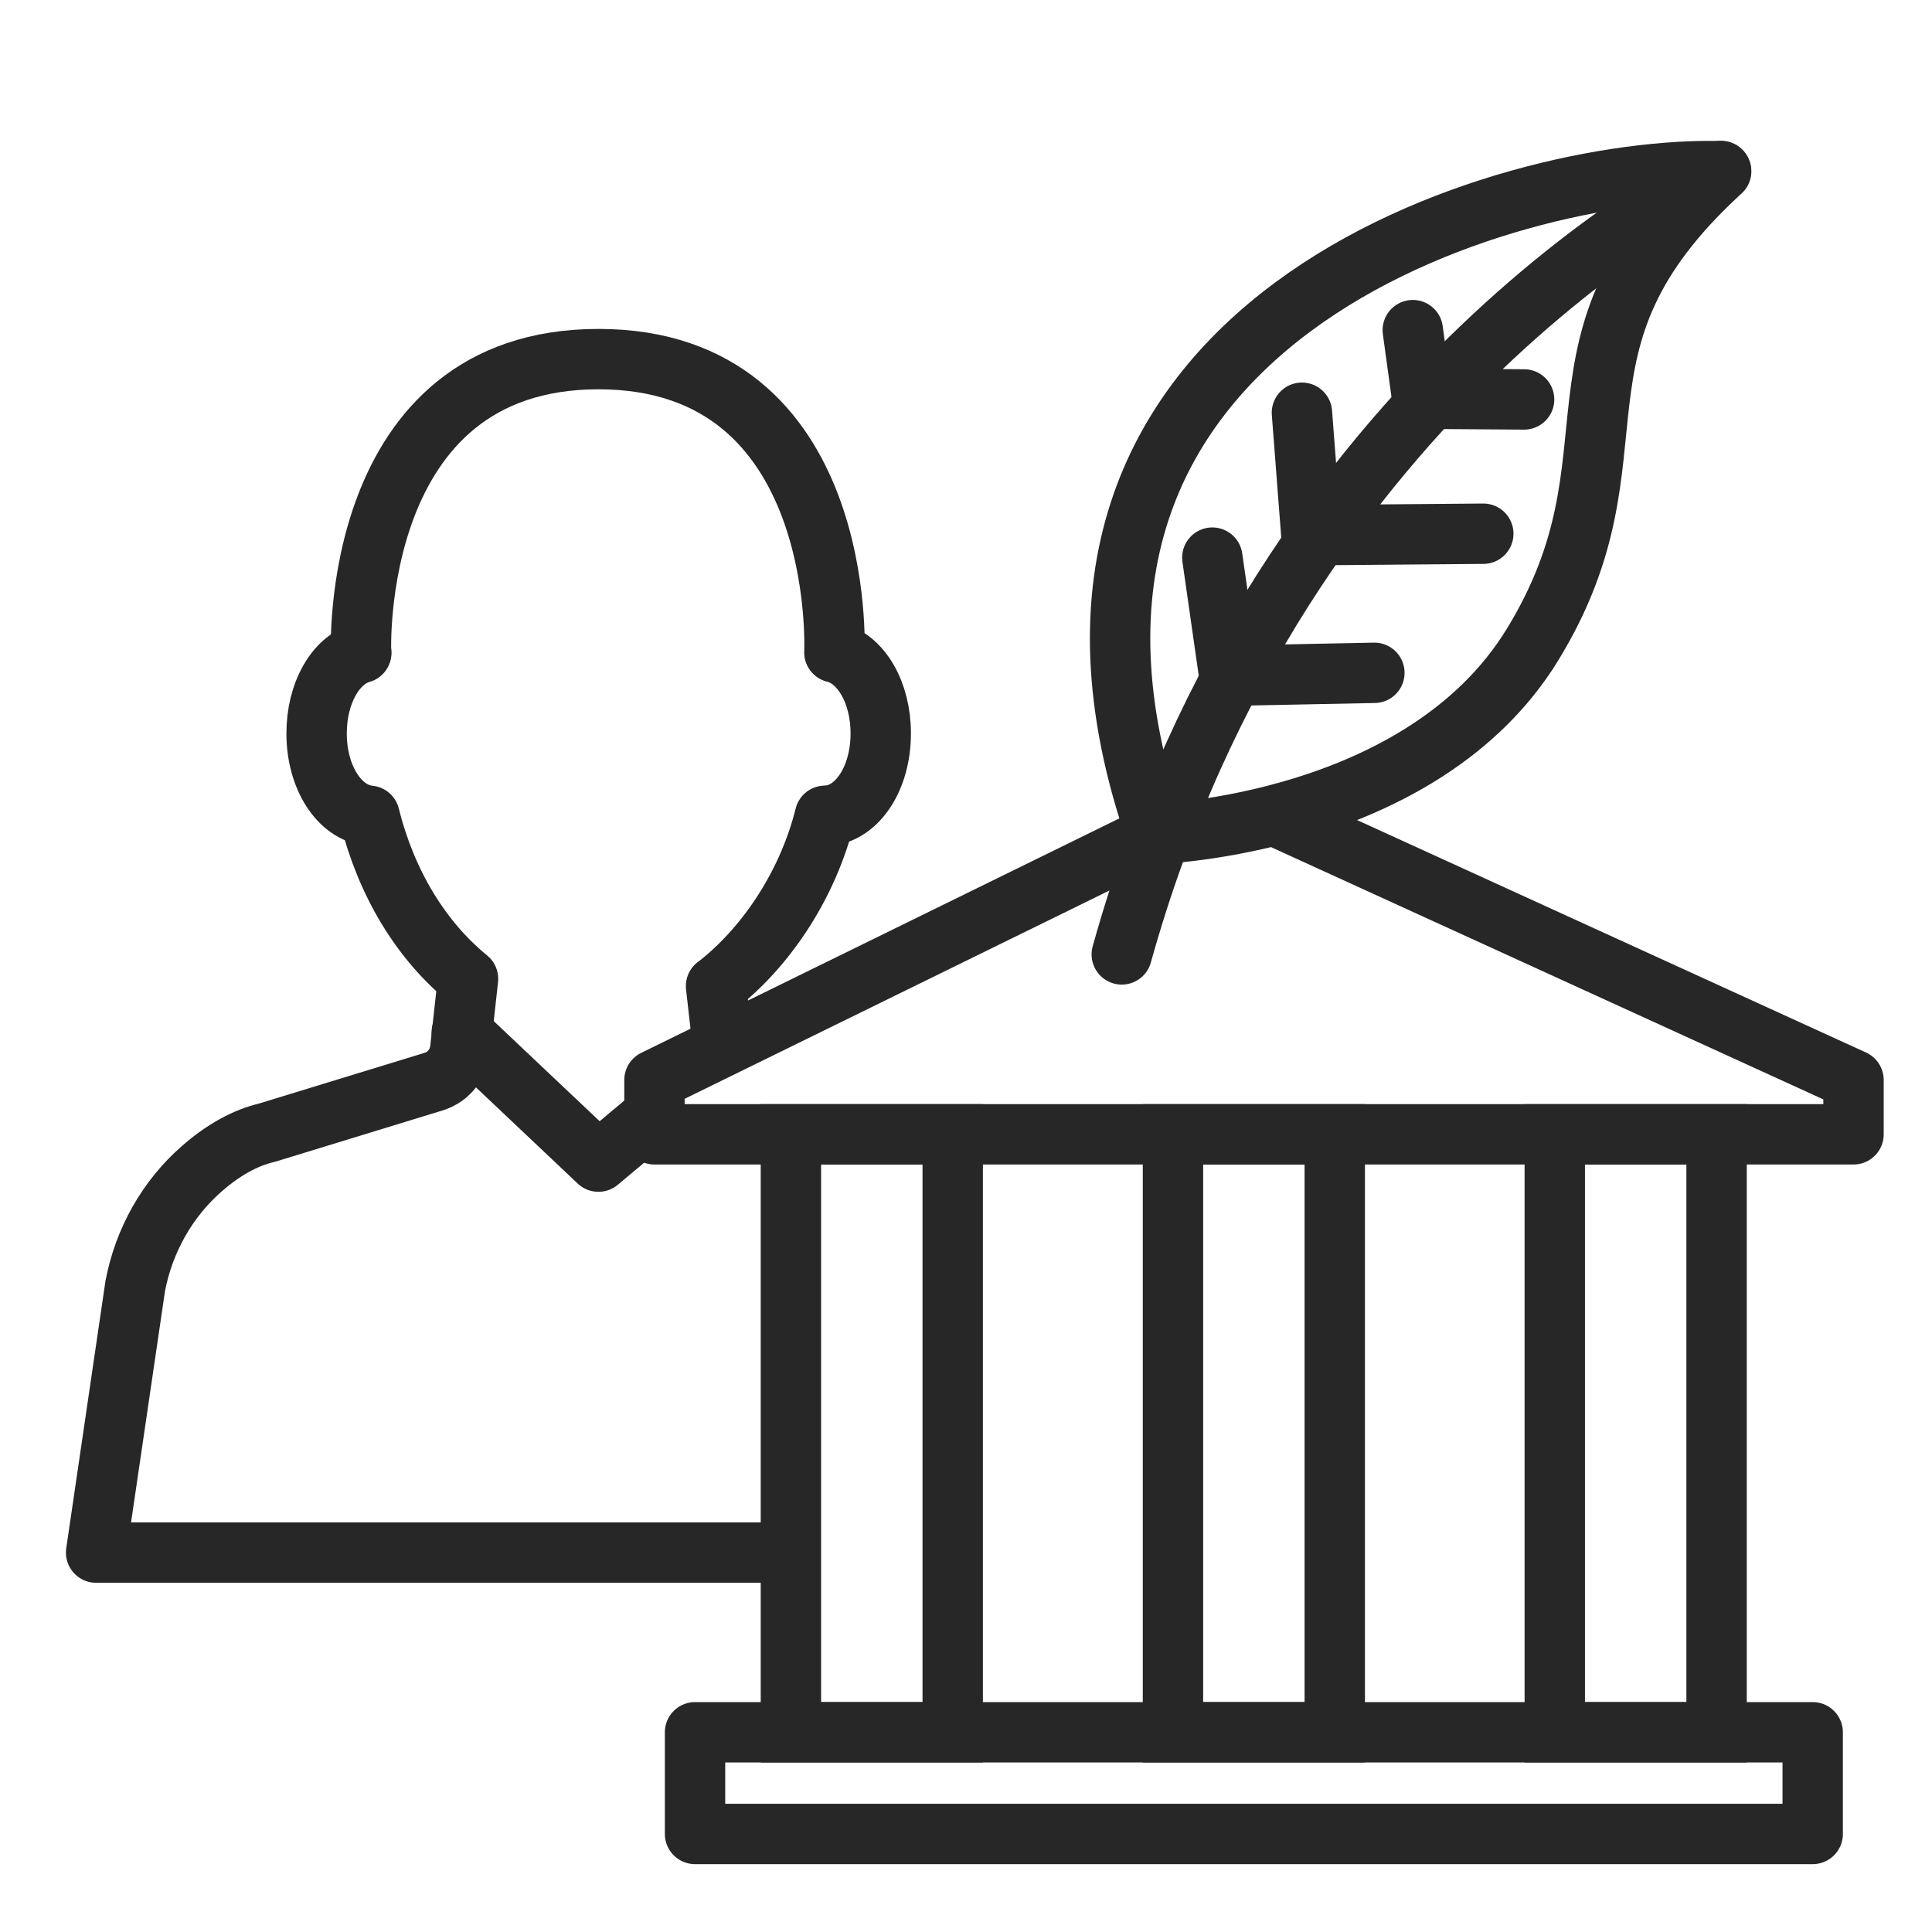
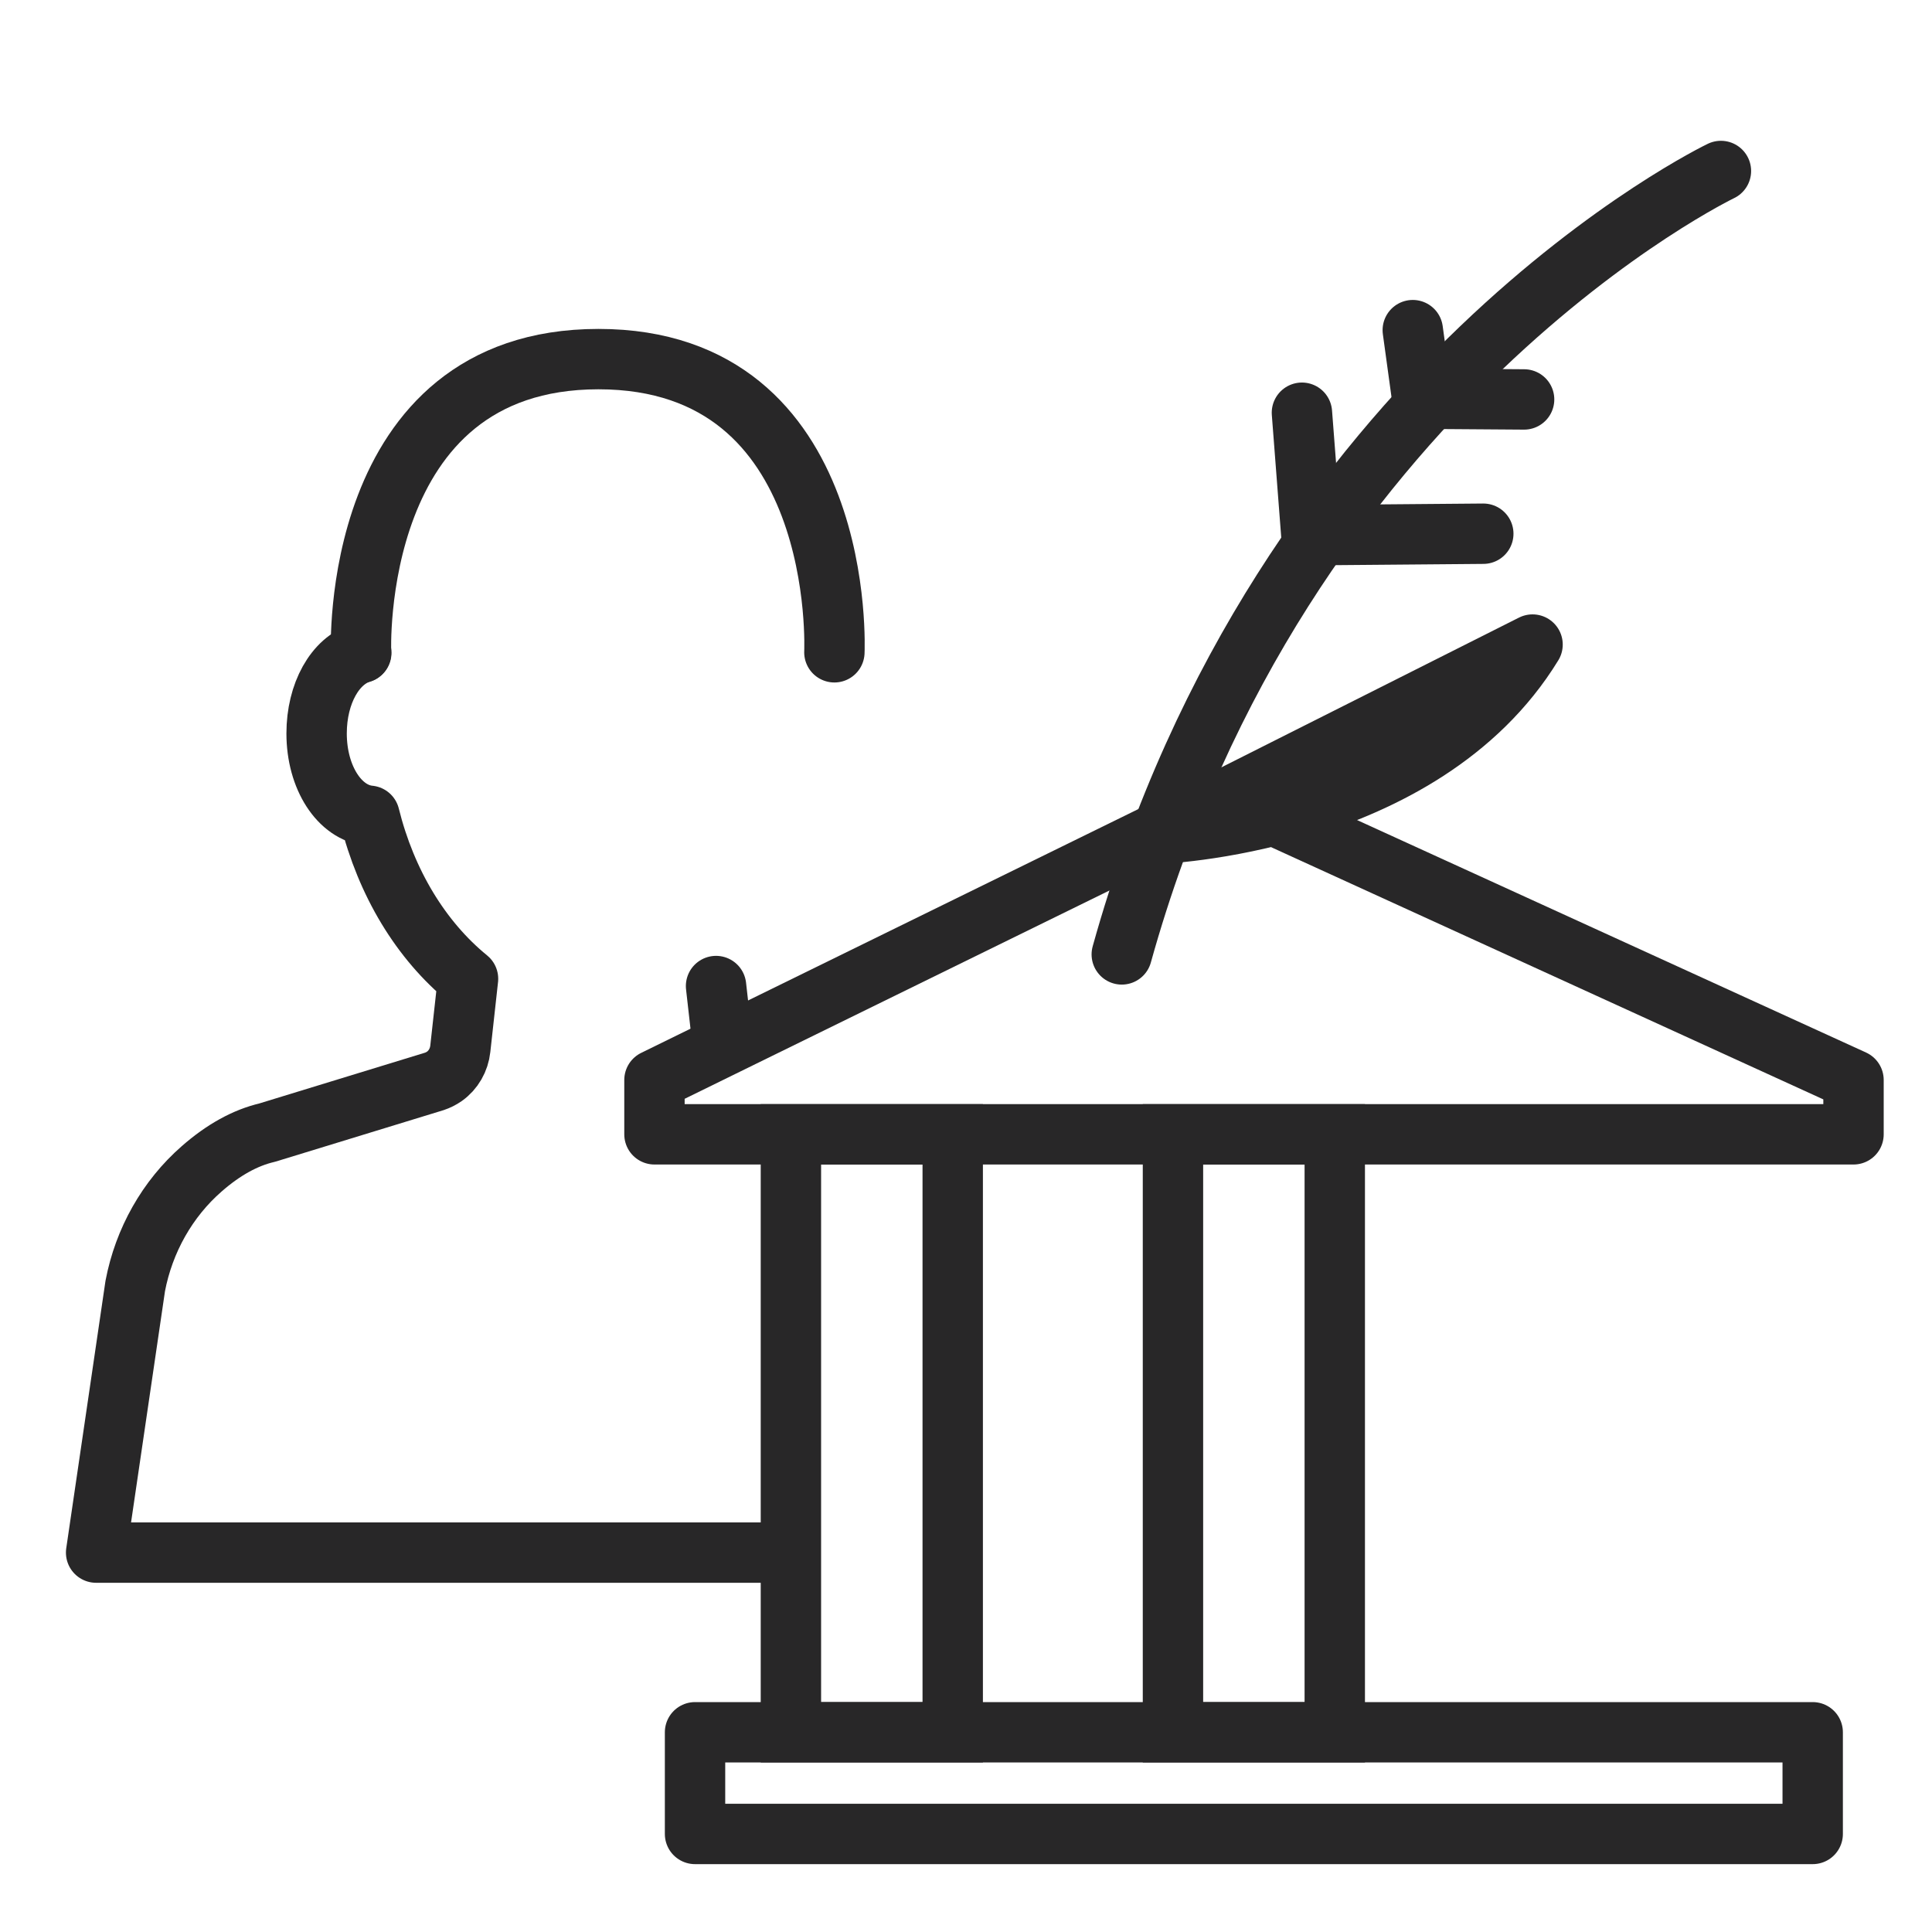
<svg xmlns="http://www.w3.org/2000/svg" id="a" viewBox="0 0 80 80">
  <path d="m34.55,27.01s.57-12.14-9.77-12.14-9.83,12.16-9.83,12.16" fill="none" stroke="#282728" stroke-linecap="round" stroke-miterlimit="10" stroke-width="2.5" />
-   <polyline points="26.69 46.5 24.78 48.1 19.12 42.75" fill="none" stroke="#282728" stroke-linecap="round" stroke-linejoin="round" stroke-width="2.5" />
-   <path d="m34.28,33.78c1.24-.12,2.19-1.57,2.19-3.41,0-1.7-.81-3.07-1.91-3.36" fill="none" stroke="#282728" stroke-linecap="round" stroke-linejoin="round" stroke-width="2.5" />
  <path d="m14.96,27.03c-1.08.32-1.85,1.68-1.85,3.34,0,1.83.95,3.29,2.19,3.41.69,2.78,2.13,5.16,4.08,6.75l-.32,2.9c-.05.46-.29.88-.66,1.14-.13.09-.27.16-.42.21l-6.92,2.12c-.9.21-1.81.71-2.71,1.5-1.42,1.24-2.39,2.96-2.75,4.85l-1.62,11.04h28.63" fill="none" stroke="#282728" stroke-linecap="round" stroke-linejoin="round" stroke-width="2.5" />
-   <path d="m47.88,34.53s10.99-.34,15.58-7.84c4.87-7.96-.1-12.36,7.81-19.6-8.67-.24-30.82,6.07-23.39,27.45Z" fill="none" stroke="#282728" stroke-linecap="round" stroke-linejoin="round" stroke-width="2.5" />
+   <path d="m47.88,34.53s10.99-.34,15.58-7.84Z" fill="none" stroke="#282728" stroke-linecap="round" stroke-linejoin="round" stroke-width="2.5" />
  <path d="m71.26,7.08s-18.21,8.73-24.81,32.44" fill="none" stroke="#282728" stroke-linecap="round" stroke-linejoin="round" stroke-width="2.5" />
  <polyline points="63.11 16.54 58.89 16.51 58.5 13.67" fill="none" stroke="#282728" stroke-linecap="round" stroke-linejoin="round" stroke-width="2.5" />
  <polyline points="61.42 22.1 54.3 22.16 53.91 17.09" fill="none" stroke="#282728" stroke-linecap="round" stroke-linejoin="round" stroke-width="2.5" />
-   <polyline points="56.91 27.86 50.9 27.98 50.2 23.09" fill="none" stroke="#282728" stroke-linecap="round" stroke-linejoin="round" stroke-width="2.5" />
  <polyline points="47.88 34.53 27.1 44.72 27.1 46.97 76.75 46.97 76.75 44.72 52.82 33.79" fill="none" fill-rule="evenodd" stroke="#282728" stroke-linecap="round" stroke-linejoin="round" stroke-width="2.5" />
  <rect x="28.78" y="71.73" width="46.28" height="4.21" fill="none" stroke="#282728" stroke-linecap="round" stroke-linejoin="round" stroke-width="2.5" />
  <rect x="32.75" y="46.97" width="6.7" height="24.76" fill="none" stroke="#282728" stroke-miterlimit="10" stroke-width="2.5" />
  <rect x="48.57" y="46.97" width="6.7" height="24.76" fill="none" stroke="#282728" stroke-miterlimit="10" stroke-width="2.5" />
-   <rect x="64.38" y="46.97" width="6.7" height="24.76" fill="none" stroke="#282728" stroke-miterlimit="10" stroke-width="2.5" />
  <path d="m29.65,40.83l.24,2.12" fill="none" stroke="#282728" stroke-linecap="round" stroke-linejoin="round" stroke-width="2.5" />
-   <path d="m34.16,33.78c-.69,2.78-2.34,5.29-4.29,6.88" fill="none" stroke="#282728" stroke-linecap="round" stroke-linejoin="round" stroke-width="2.5" />
</svg>